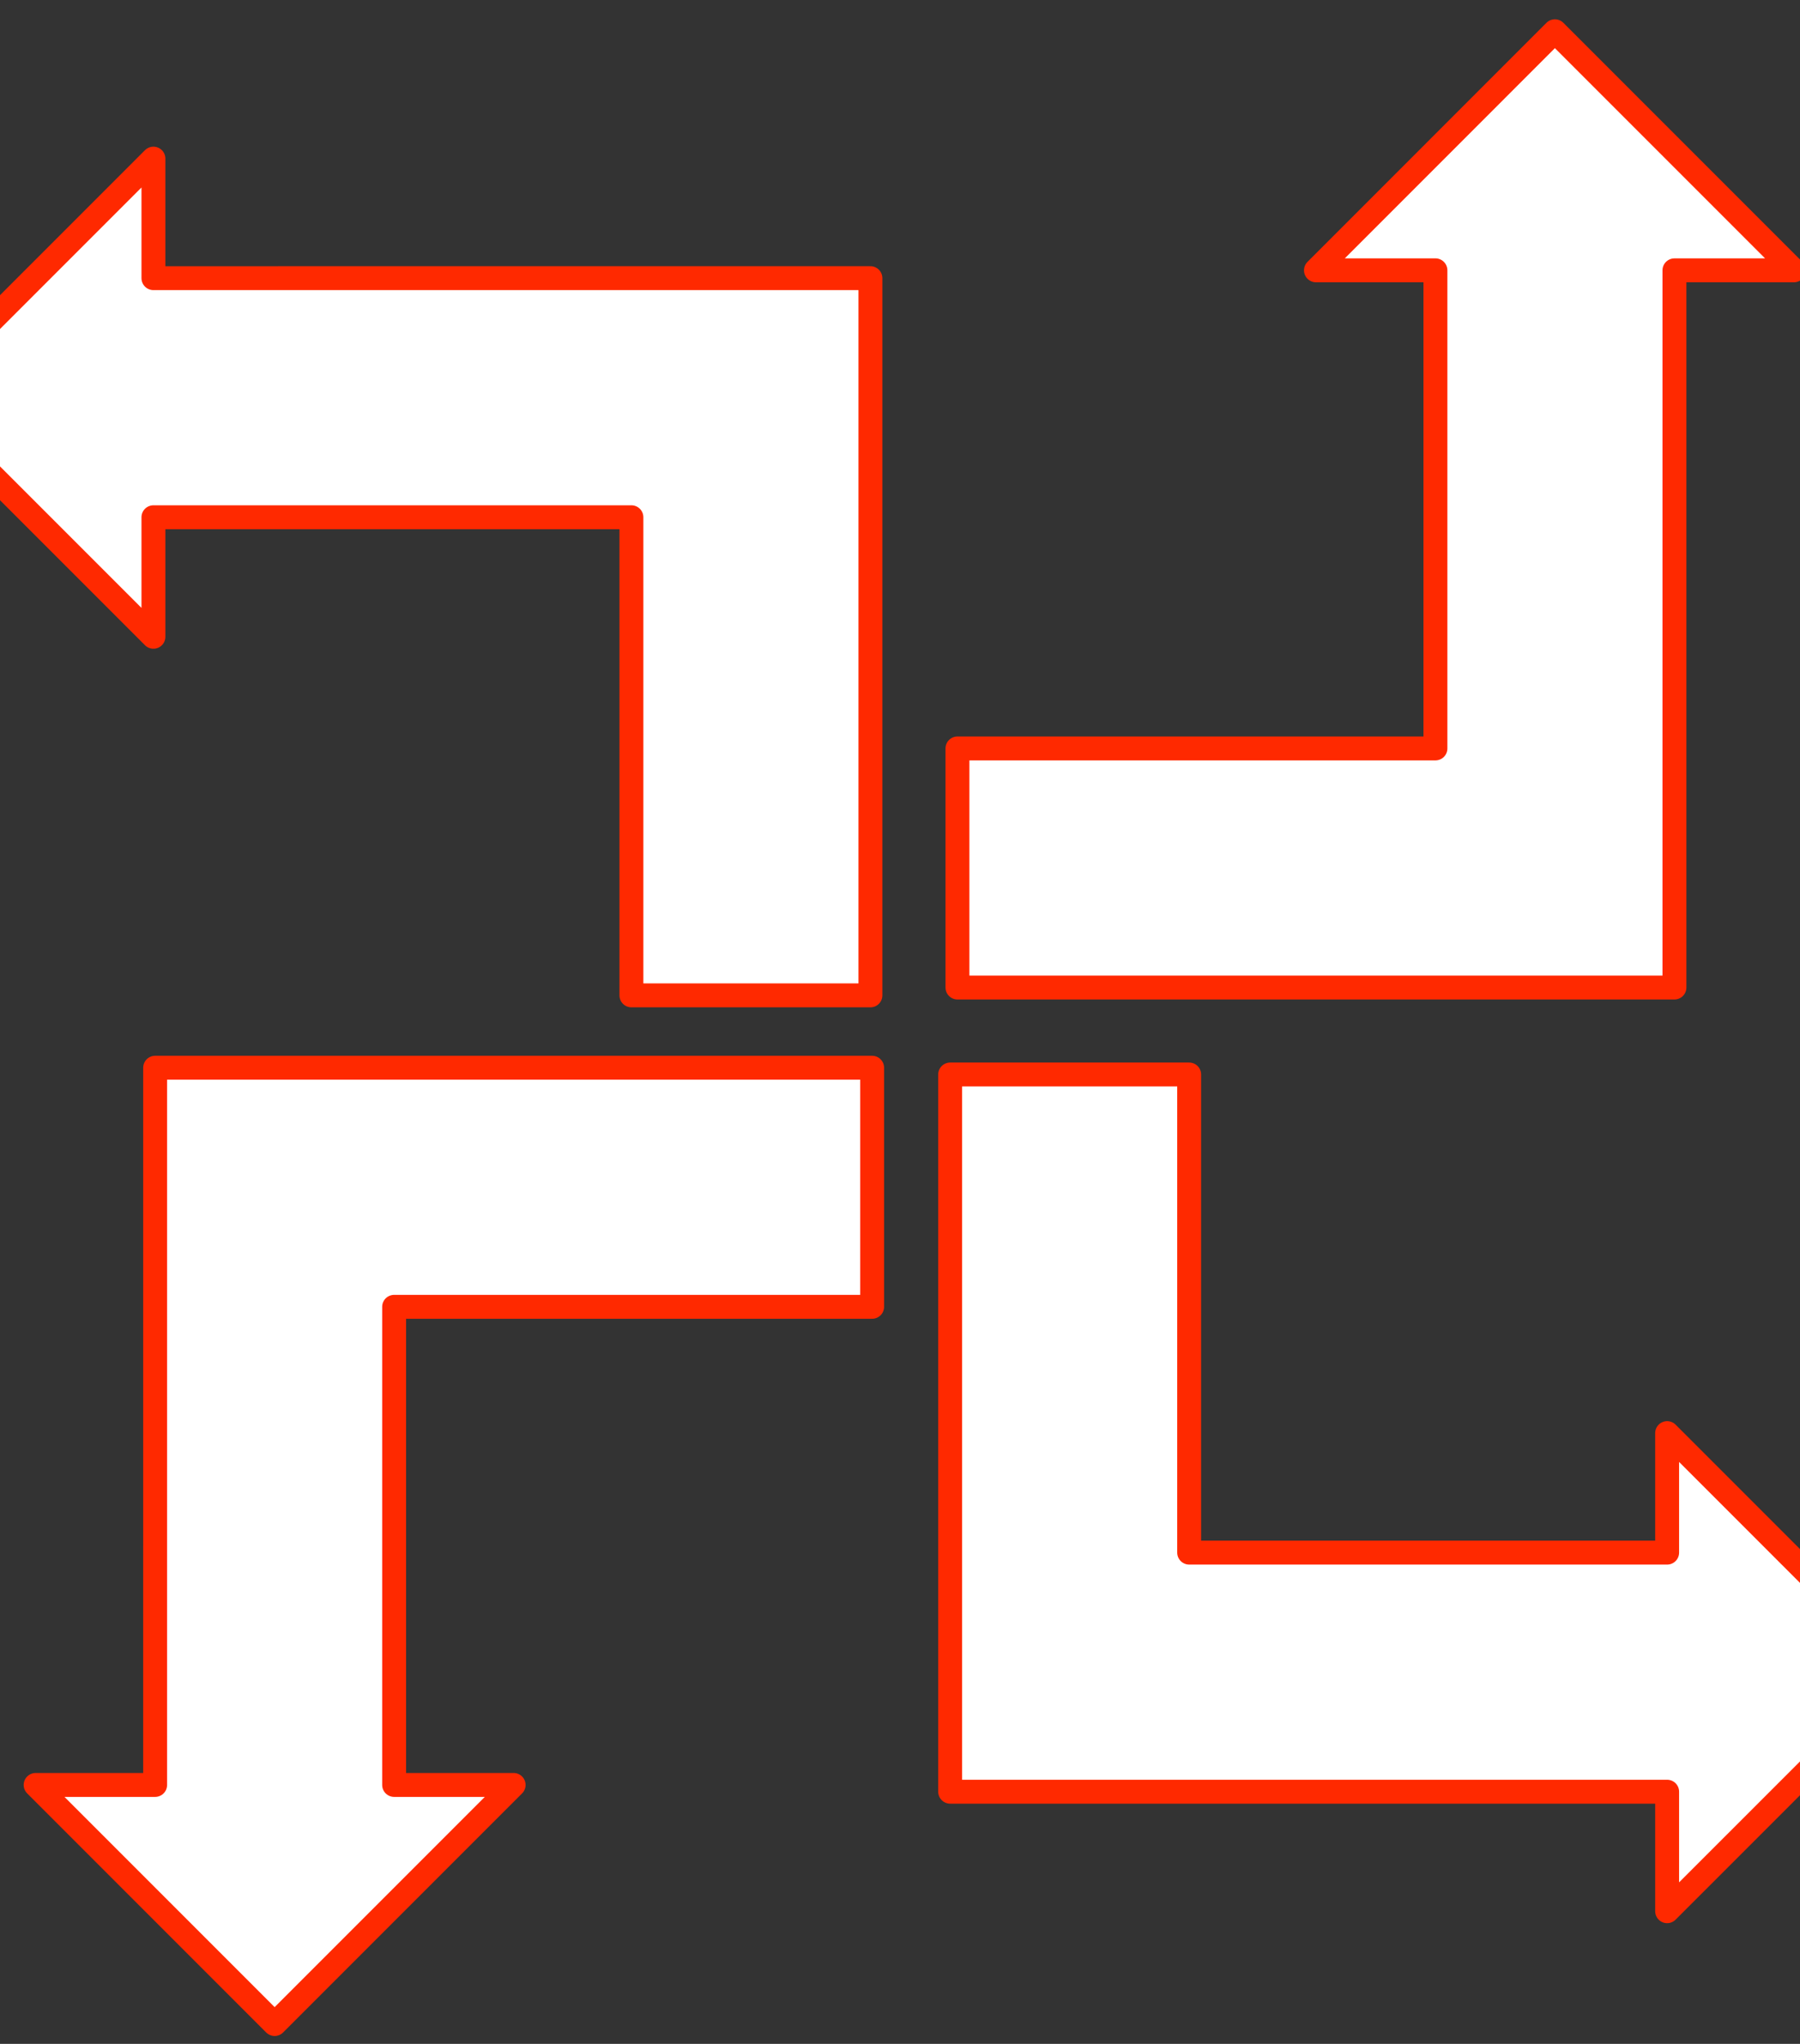
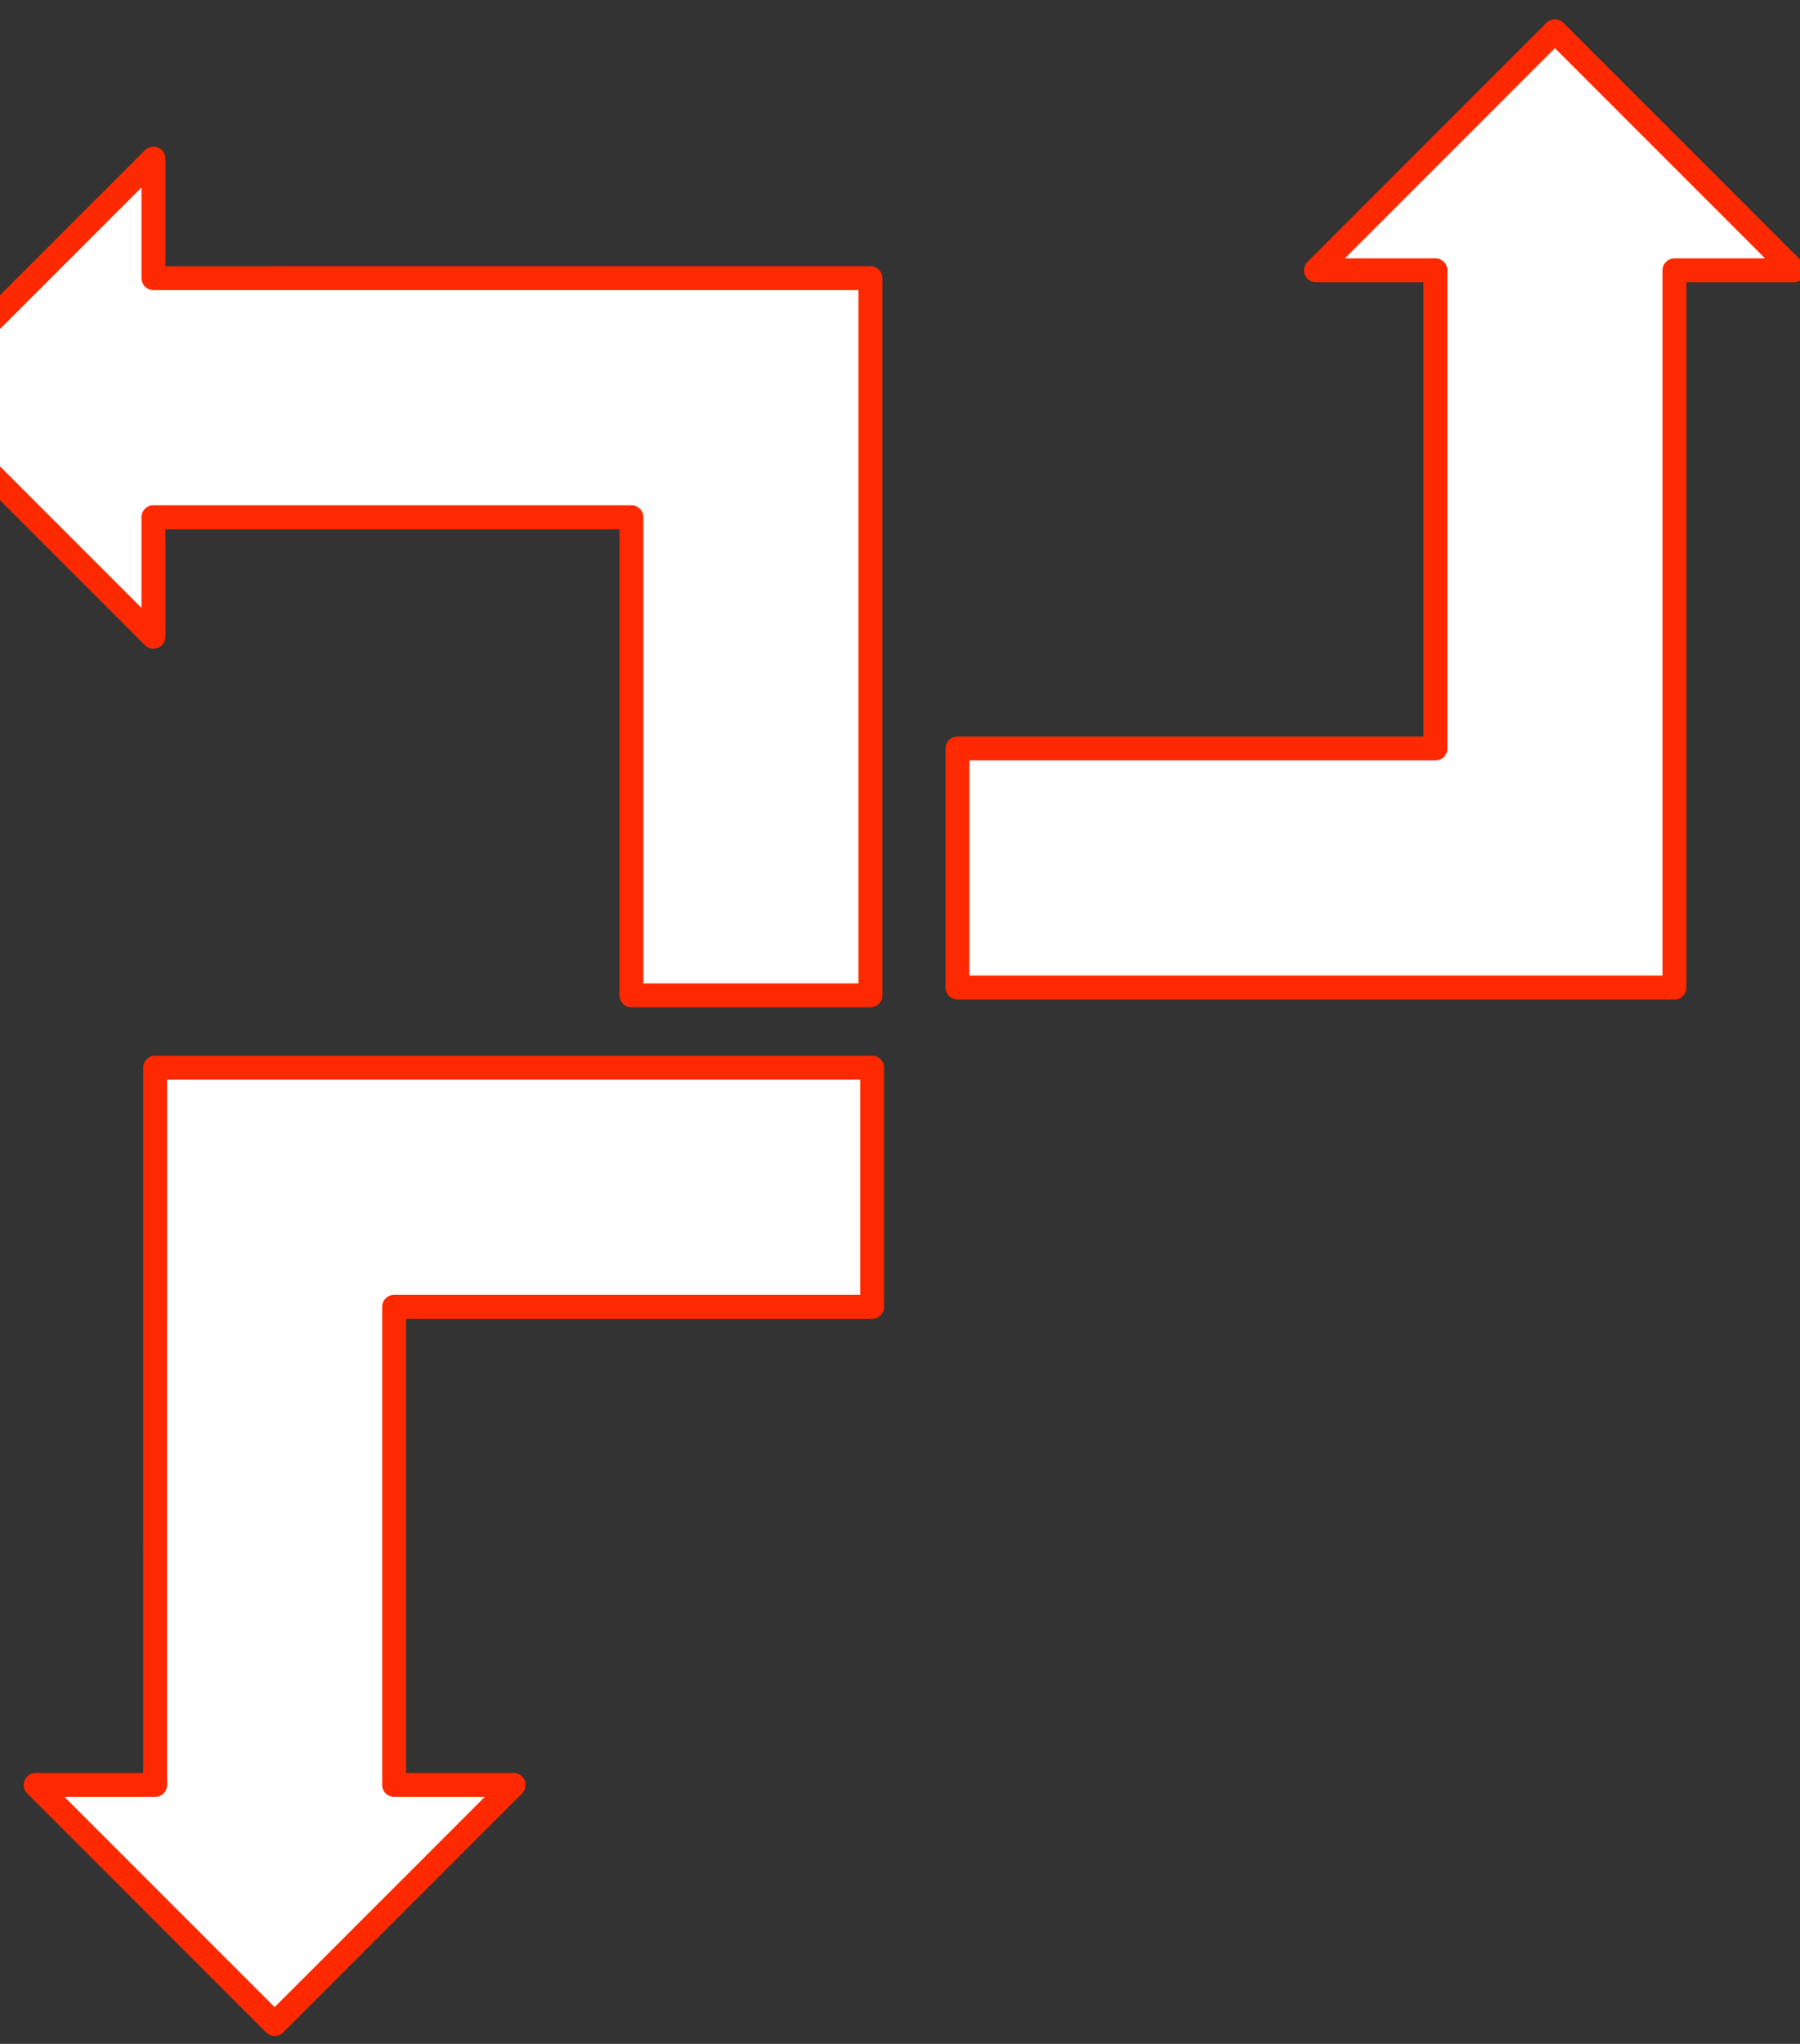
<svg xmlns="http://www.w3.org/2000/svg" xmlns:ns1="http://www.inkscape.org/namespaces/inkscape" xmlns:ns2="http://sodipodi.sourceforge.net/DTD/sodipodi-0.dtd" xmlns:ns3="http://ns.adobe.com/AdobeIllustrator/10.0/" id="svg2" overflow="visible" space="preserve" viewBox="0 0 370 420" version="1.0" ns1:output_extension="org.inkscape.output.svg.inkscape" ns2:docname="arrowset_3.svg" ns3:rulerOrigin="0 0" ns3:viewOrigin="121 606" ns1:version="0.46" ns3:pageBounds="0 792 612 0" ns2:version="0.32" enable-background="new 0 0 370 420">
  <rect x="0" y="0" width="370" height="420" fill="#333333" stroke="none" />
  <ns2:namedview id="base" bordercolor="#666666" ns1:pageshadow="2" guidetolerance="10.0" pagecolor="#ffffff" gridtolerance="10.0" ns1:zoom="0.38890873" objecttolerance="10.0" borderopacity="1.0" ns1:current-layer="svg2" ns1:cx="761.67657" ns1:cy="415.70379" ns1:window-y="-4" ns1:window-x="-4" ns1:window-height="744" showgrid="false" ns1:pageopacity="0.0" ns1:window-width="1280" />
  <path id="path11" style="stroke-linejoin:round;stroke:#ff2900;stroke-linecap:round;stroke-miterlimit:1;stroke-width:4.913;fill:#ffffff" stroke-miterlimit="1" d="m319.62 6.422l-49.12 49.127h24.56v98.251h-98.25v49.13h147.38v-147.38l24.56-0.001-49.13-49.127v0z" ns3:knockout="Off" />
-   <path id="path2504" d="m391.82 343.62l-49.13-49.13v24.56h-98.25v-98.25h-49.13v147.38h147.38v24.56l49.13-49.12z" style="stroke-linejoin:round;stroke:#ff2900;stroke-linecap:round;stroke-miterlimit:1;stroke-width:4.913;fill:#ffffff" stroke-miterlimit="1" ns3:knockout="Off" />
-   <path id="path2670" d="m-17.589 81.726l49.127 49.124v-24.56h98.252v98.25h49.13v-147.38l-147.38 0.003-0.002-24.564-49.127 49.127z" style="stroke-linejoin:round;stroke:#ff2900;stroke-linecap:round;stroke-miterlimit:1;stroke-width:4.913;fill:#ffffff" stroke-miterlimit="1" ns3:knockout="Off" />
+   <path id="path2670" d="m-17.589 81.726l49.127 49.124v-24.56h98.252v98.25h49.13v-147.38l-147.38 0.003-0.002-24.564-49.127 49.127" style="stroke-linejoin:round;stroke:#ff2900;stroke-linecap:round;stroke-miterlimit:1;stroke-width:4.913;fill:#ffffff" stroke-miterlimit="1" ns3:knockout="Off" />
  <path id="path2689" style="stroke-linejoin:round;stroke:#ff2900;stroke-linecap:round;stroke-miterlimit:1;stroke-width:4.913;fill:#ffffff" stroke-miterlimit="1" d="m56.452 415.92l49.128-49.13h-24.565v-98.25h98.255v-49.13h-147.38l-0.002 147.38h-24.564l49.128 49.13z" ns3:knockout="Off" />
</svg>